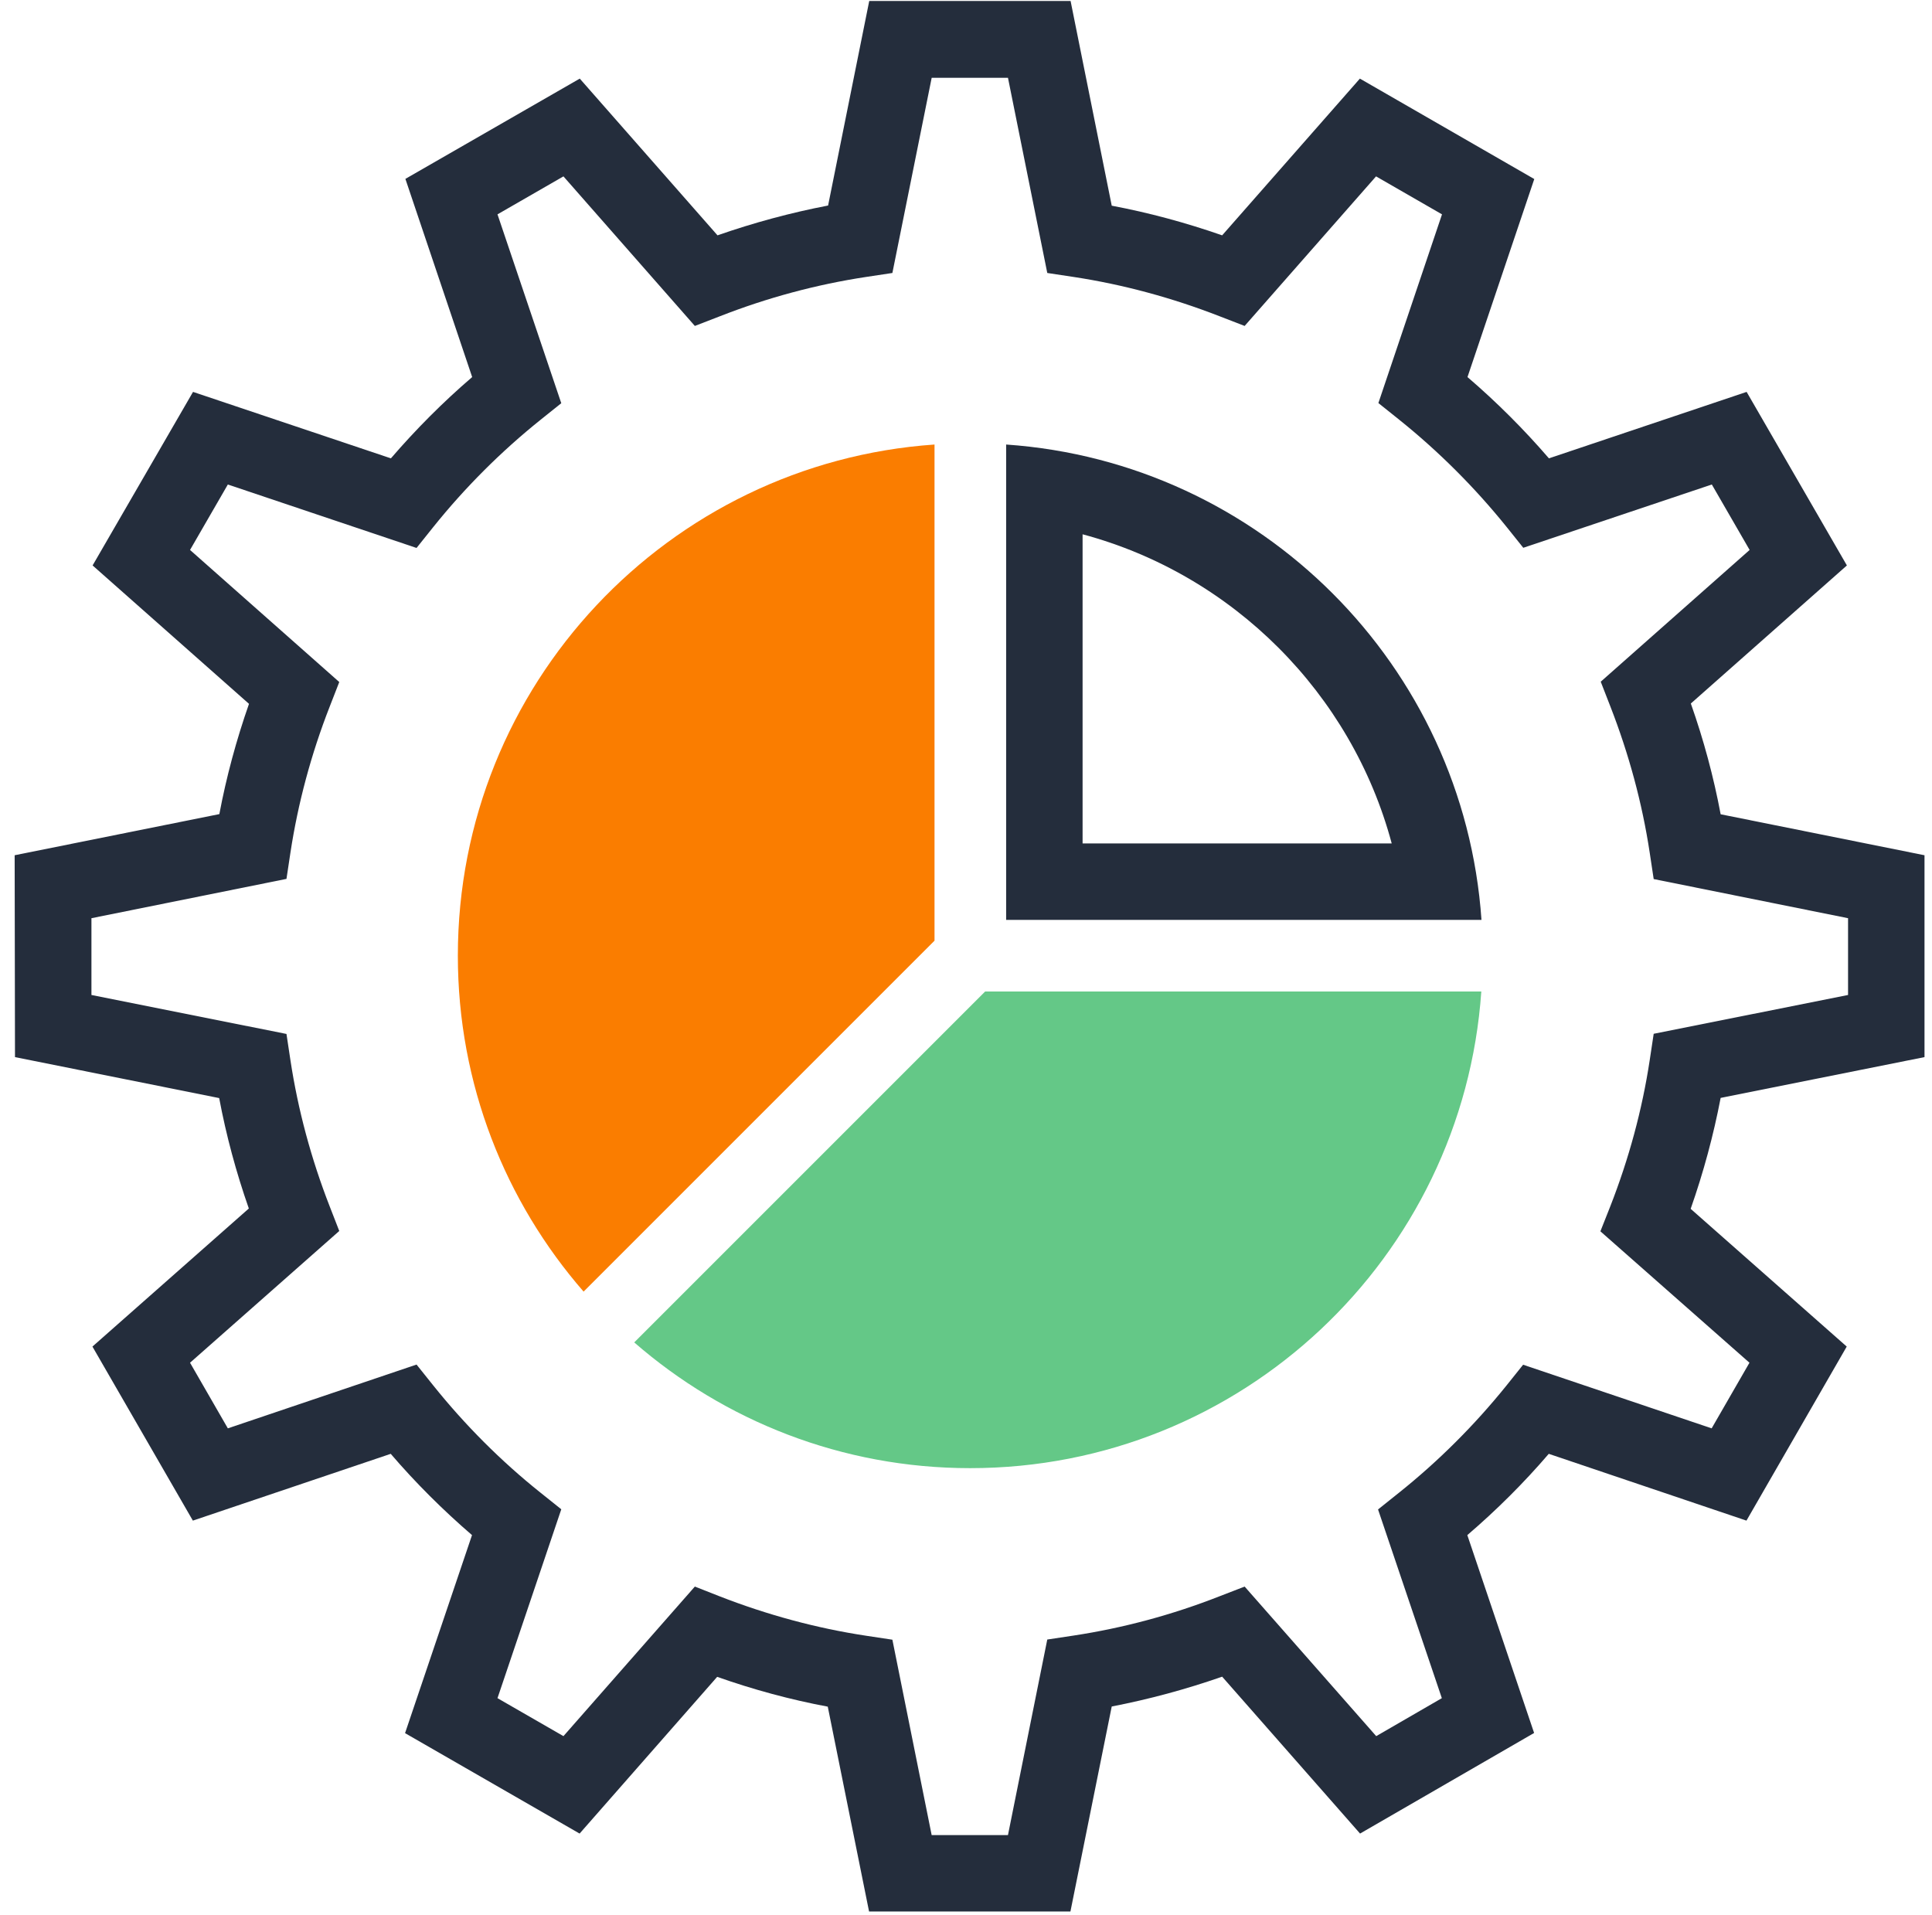
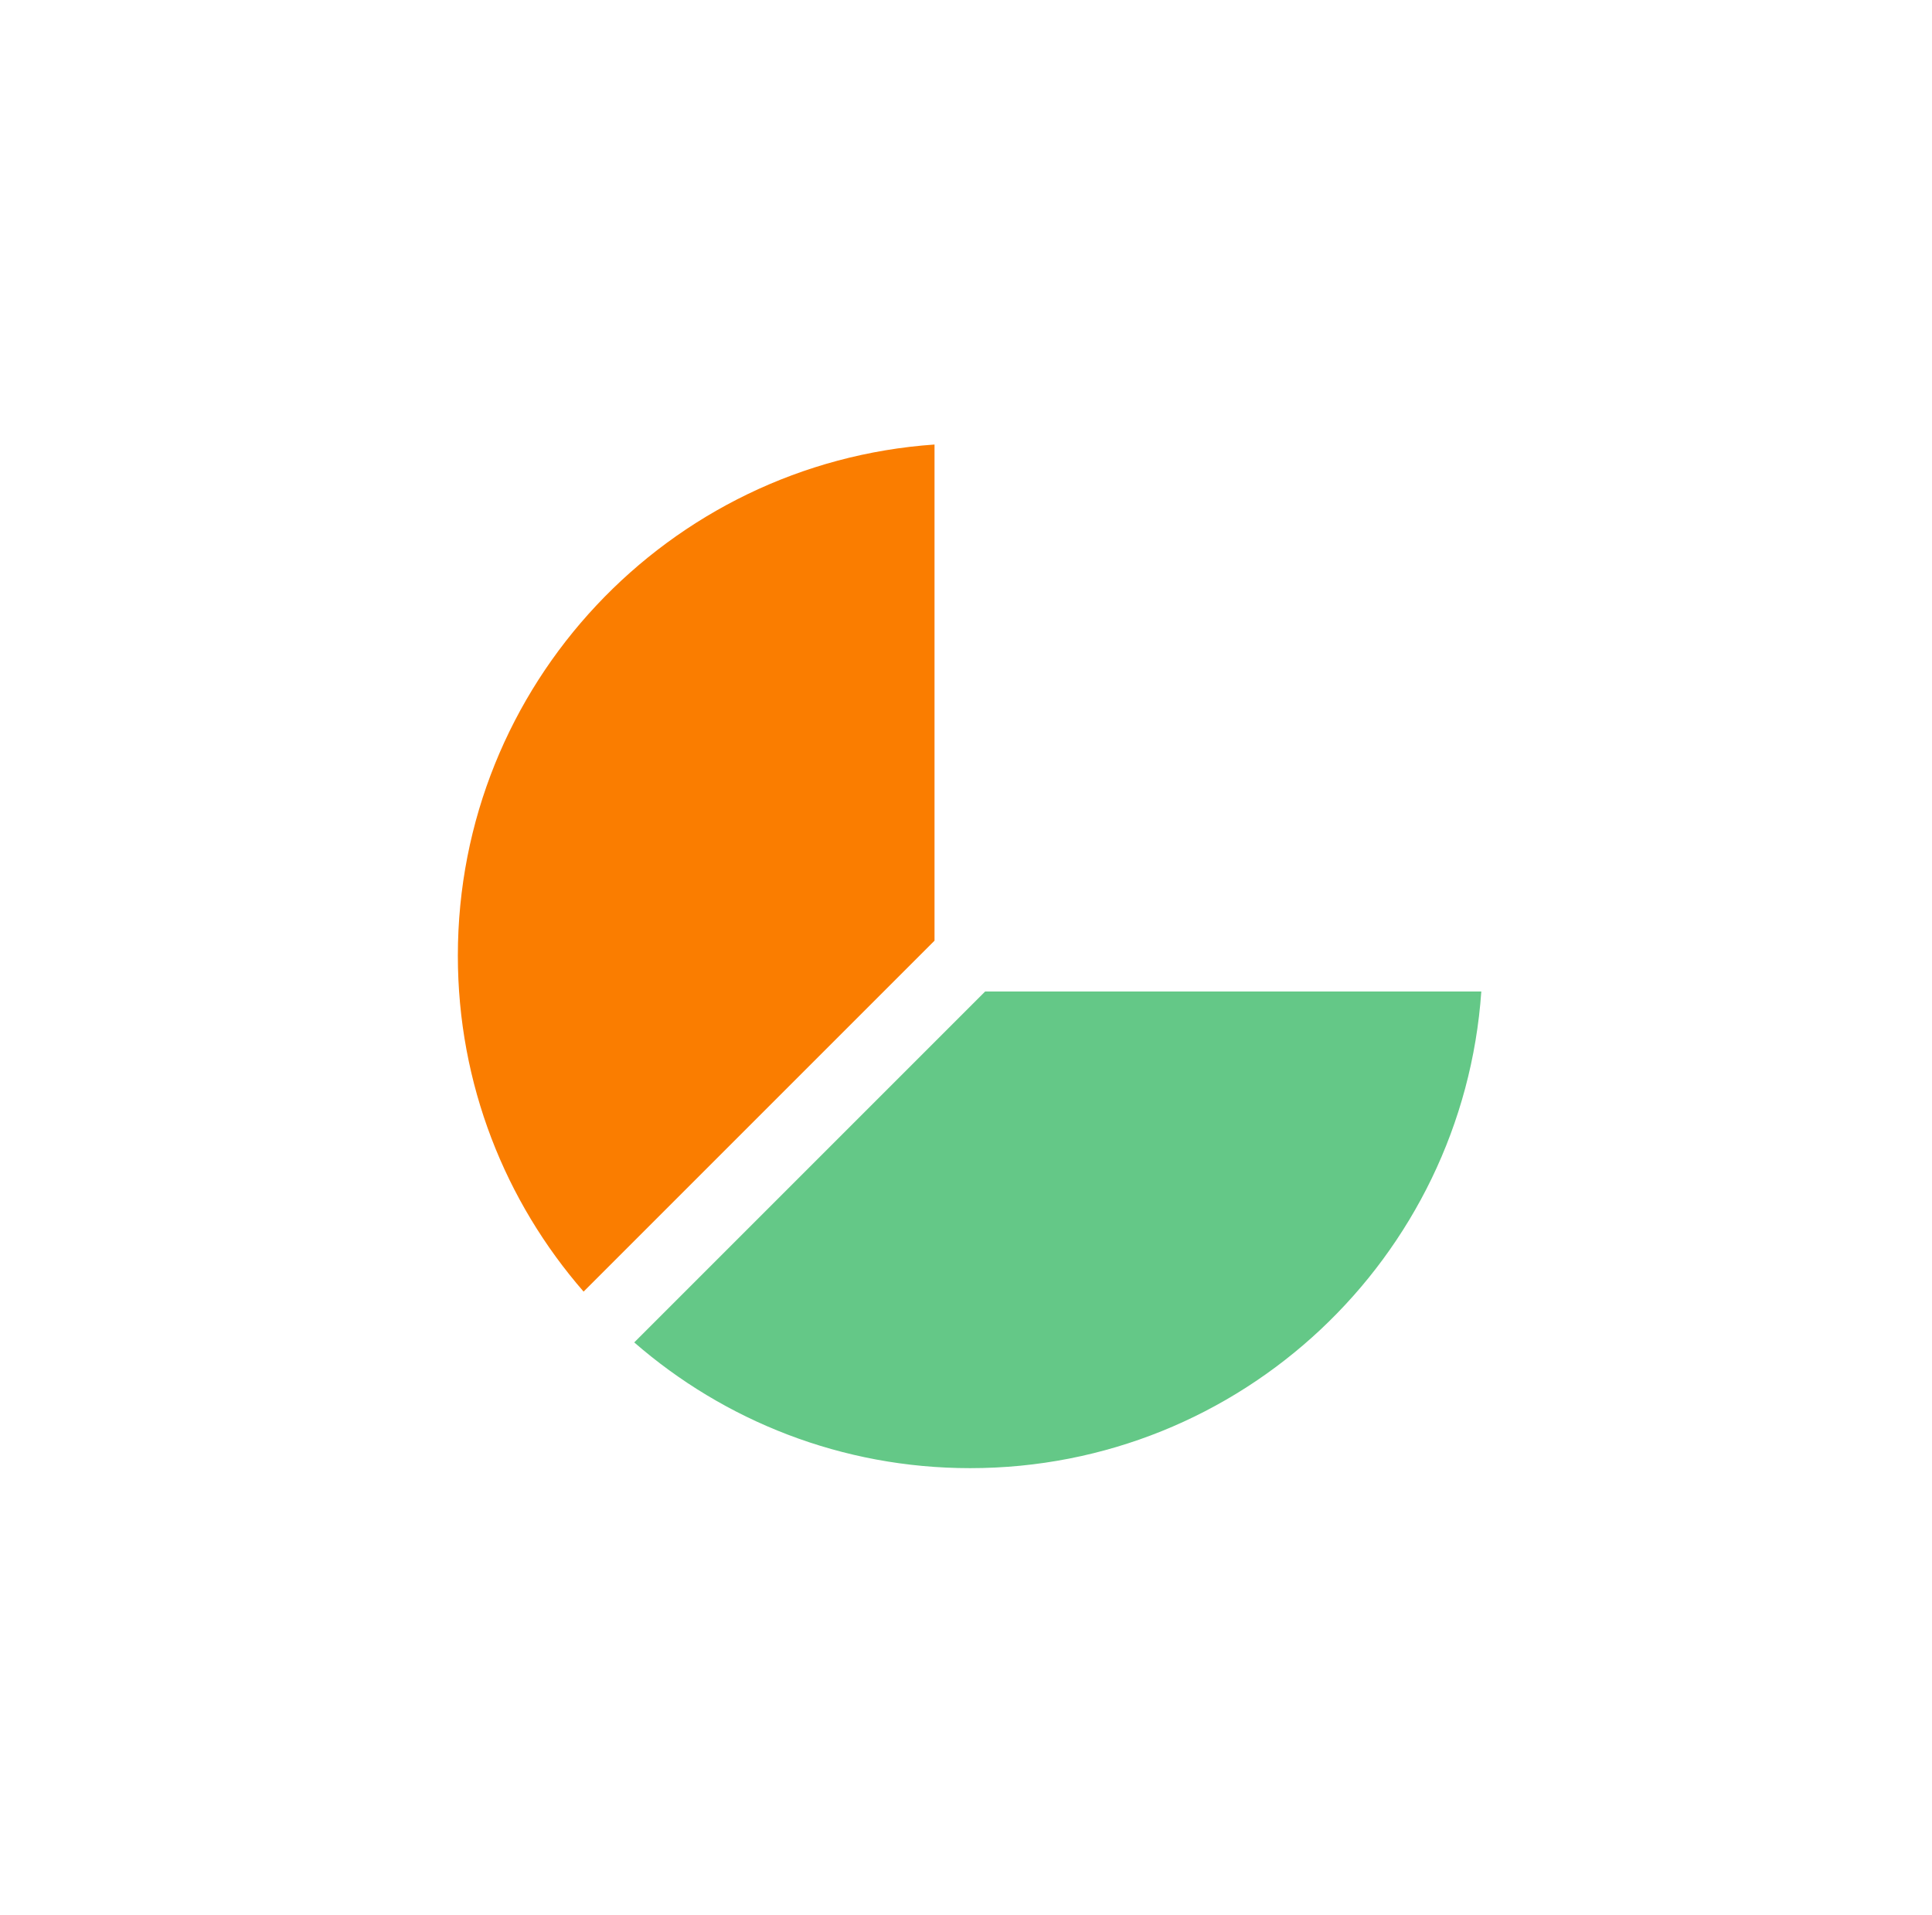
<svg xmlns="http://www.w3.org/2000/svg" width="116" height="115" viewBox="0 0 116 115" fill="none">
  <path d="M56.11 26.69C40.13 27.8 27.49 41.11 27.49 57.38C27.49 65.1 30.34 72.15 35.04 77.55L56.11 56.48V26.68V26.69Z" fill="#FA7D00" />
-   <path d="M59.15 59.53L38.08 80.6C43.48 85.3 50.54 88.15 58.25 88.15C74.52 88.15 87.83 75.52 88.94 59.53H59.14H59.15Z" fill="#64C887" />
-   <path d="M60.41 26.69V55.23H88.95C87.89 39.96 75.69 27.75 60.41 26.69ZM65 32.08C74.01 34.49 81.15 41.63 83.56 50.64H65V32.08Z" fill="#242D3C" />
-   <path d="M64.27 114.77H52.18L49.7 102.47C47.46 102.05 45.24 101.45 43.06 100.68L34.8 110.09L24.32 104.06L28.34 92.17C26.6 90.67 24.96 89.04 23.46 87.29L11.58 91.3L5.55 80.85L14.94 72.56C14.18 70.39 13.58 68.17 13.16 65.93L0.9 63.47L0.88 51.35L13.17 48.88C13.59 46.65 14.19 44.43 14.95 42.26L5.56 33.95L11.59 23.53L23.47 27.52C24.97 25.78 26.6 24.14 28.35 22.64L24.34 10.74L34.81 4.72L43.08 14.13C45.26 13.37 47.48 12.77 49.72 12.34L52.19 0.06H64.28L66.75 12.35C68.98 12.77 71.2 13.37 73.38 14.13L81.65 4.72L92.12 10.75L88.11 22.64C89.86 24.14 91.5 25.78 93 27.52L104.87 23.53L110.89 33.95L101.52 42.24C102.29 44.42 102.89 46.65 103.31 48.89L115.55 51.35V63.47L103.31 65.92C102.88 68.16 102.28 70.39 101.51 72.58L110.88 80.85L104.86 91.3L92.99 87.29C91.49 89.04 89.85 90.67 88.1 92.17L92.11 104.05L81.66 110.09L73.38 100.67C71.2 101.43 68.98 102.03 66.75 102.46L64.27 114.77ZM55.94 110.18H60.52L62.88 98.44L64.47 98.2C67.43 97.75 70.38 96.96 73.23 95.84L74.73 95.26L82.63 104.24L86.57 101.96L82.74 90.63L83.99 89.63C86.37 87.73 88.54 85.56 90.45 83.19L91.45 81.94L102.77 85.76L105.04 81.82L96.09 73.93L96.68 72.44C97.8 69.58 98.6 66.63 99.05 63.66L99.29 62.07L110.96 59.74V55.13L99.29 52.78L99.05 51.19C98.6 48.22 97.8 45.27 96.69 42.42L96.11 40.93L105.05 33.02L102.78 29.09L91.46 32.89L90.46 31.64C88.55 29.27 86.38 27.1 84.01 25.2L82.76 24.2L86.58 12.87L82.62 10.59L74.73 19.57L73.23 18.99C70.38 17.88 67.43 17.08 64.47 16.63L62.88 16.39L60.52 4.67H55.94L53.58 16.39L51.99 16.63C49.03 17.08 46.08 17.87 43.22 18.99L41.72 19.57L33.83 10.59L29.87 12.87L33.7 24.21L32.45 25.21C30.08 27.11 27.91 29.28 26.01 31.65L25.01 32.9L13.68 29.09L11.41 33.02L20.37 40.95L19.79 42.44C18.68 45.28 17.89 48.23 17.44 51.18L17.2 52.77L5.49 55.13V59.74L17.2 62.08L17.44 63.67C17.89 66.63 18.68 69.57 19.79 72.42L20.37 73.91L11.41 81.82L13.68 85.76L25.01 81.93L26.01 83.18C27.91 85.55 30.07 87.72 32.45 89.62L33.7 90.62L29.87 101.96L33.83 104.24L41.72 95.26L43.22 95.85C46.07 96.96 49.02 97.76 51.99 98.21L53.58 98.45L55.94 110.19V110.18Z" fill="#242D3C" />
+   <path d="M59.15 59.53L38.08 80.6C43.48 85.3 50.54 88.15 58.25 88.15C74.52 88.15 87.83 75.52 88.94 59.53H59.14H59.15" fill="#64C887" />
</svg>